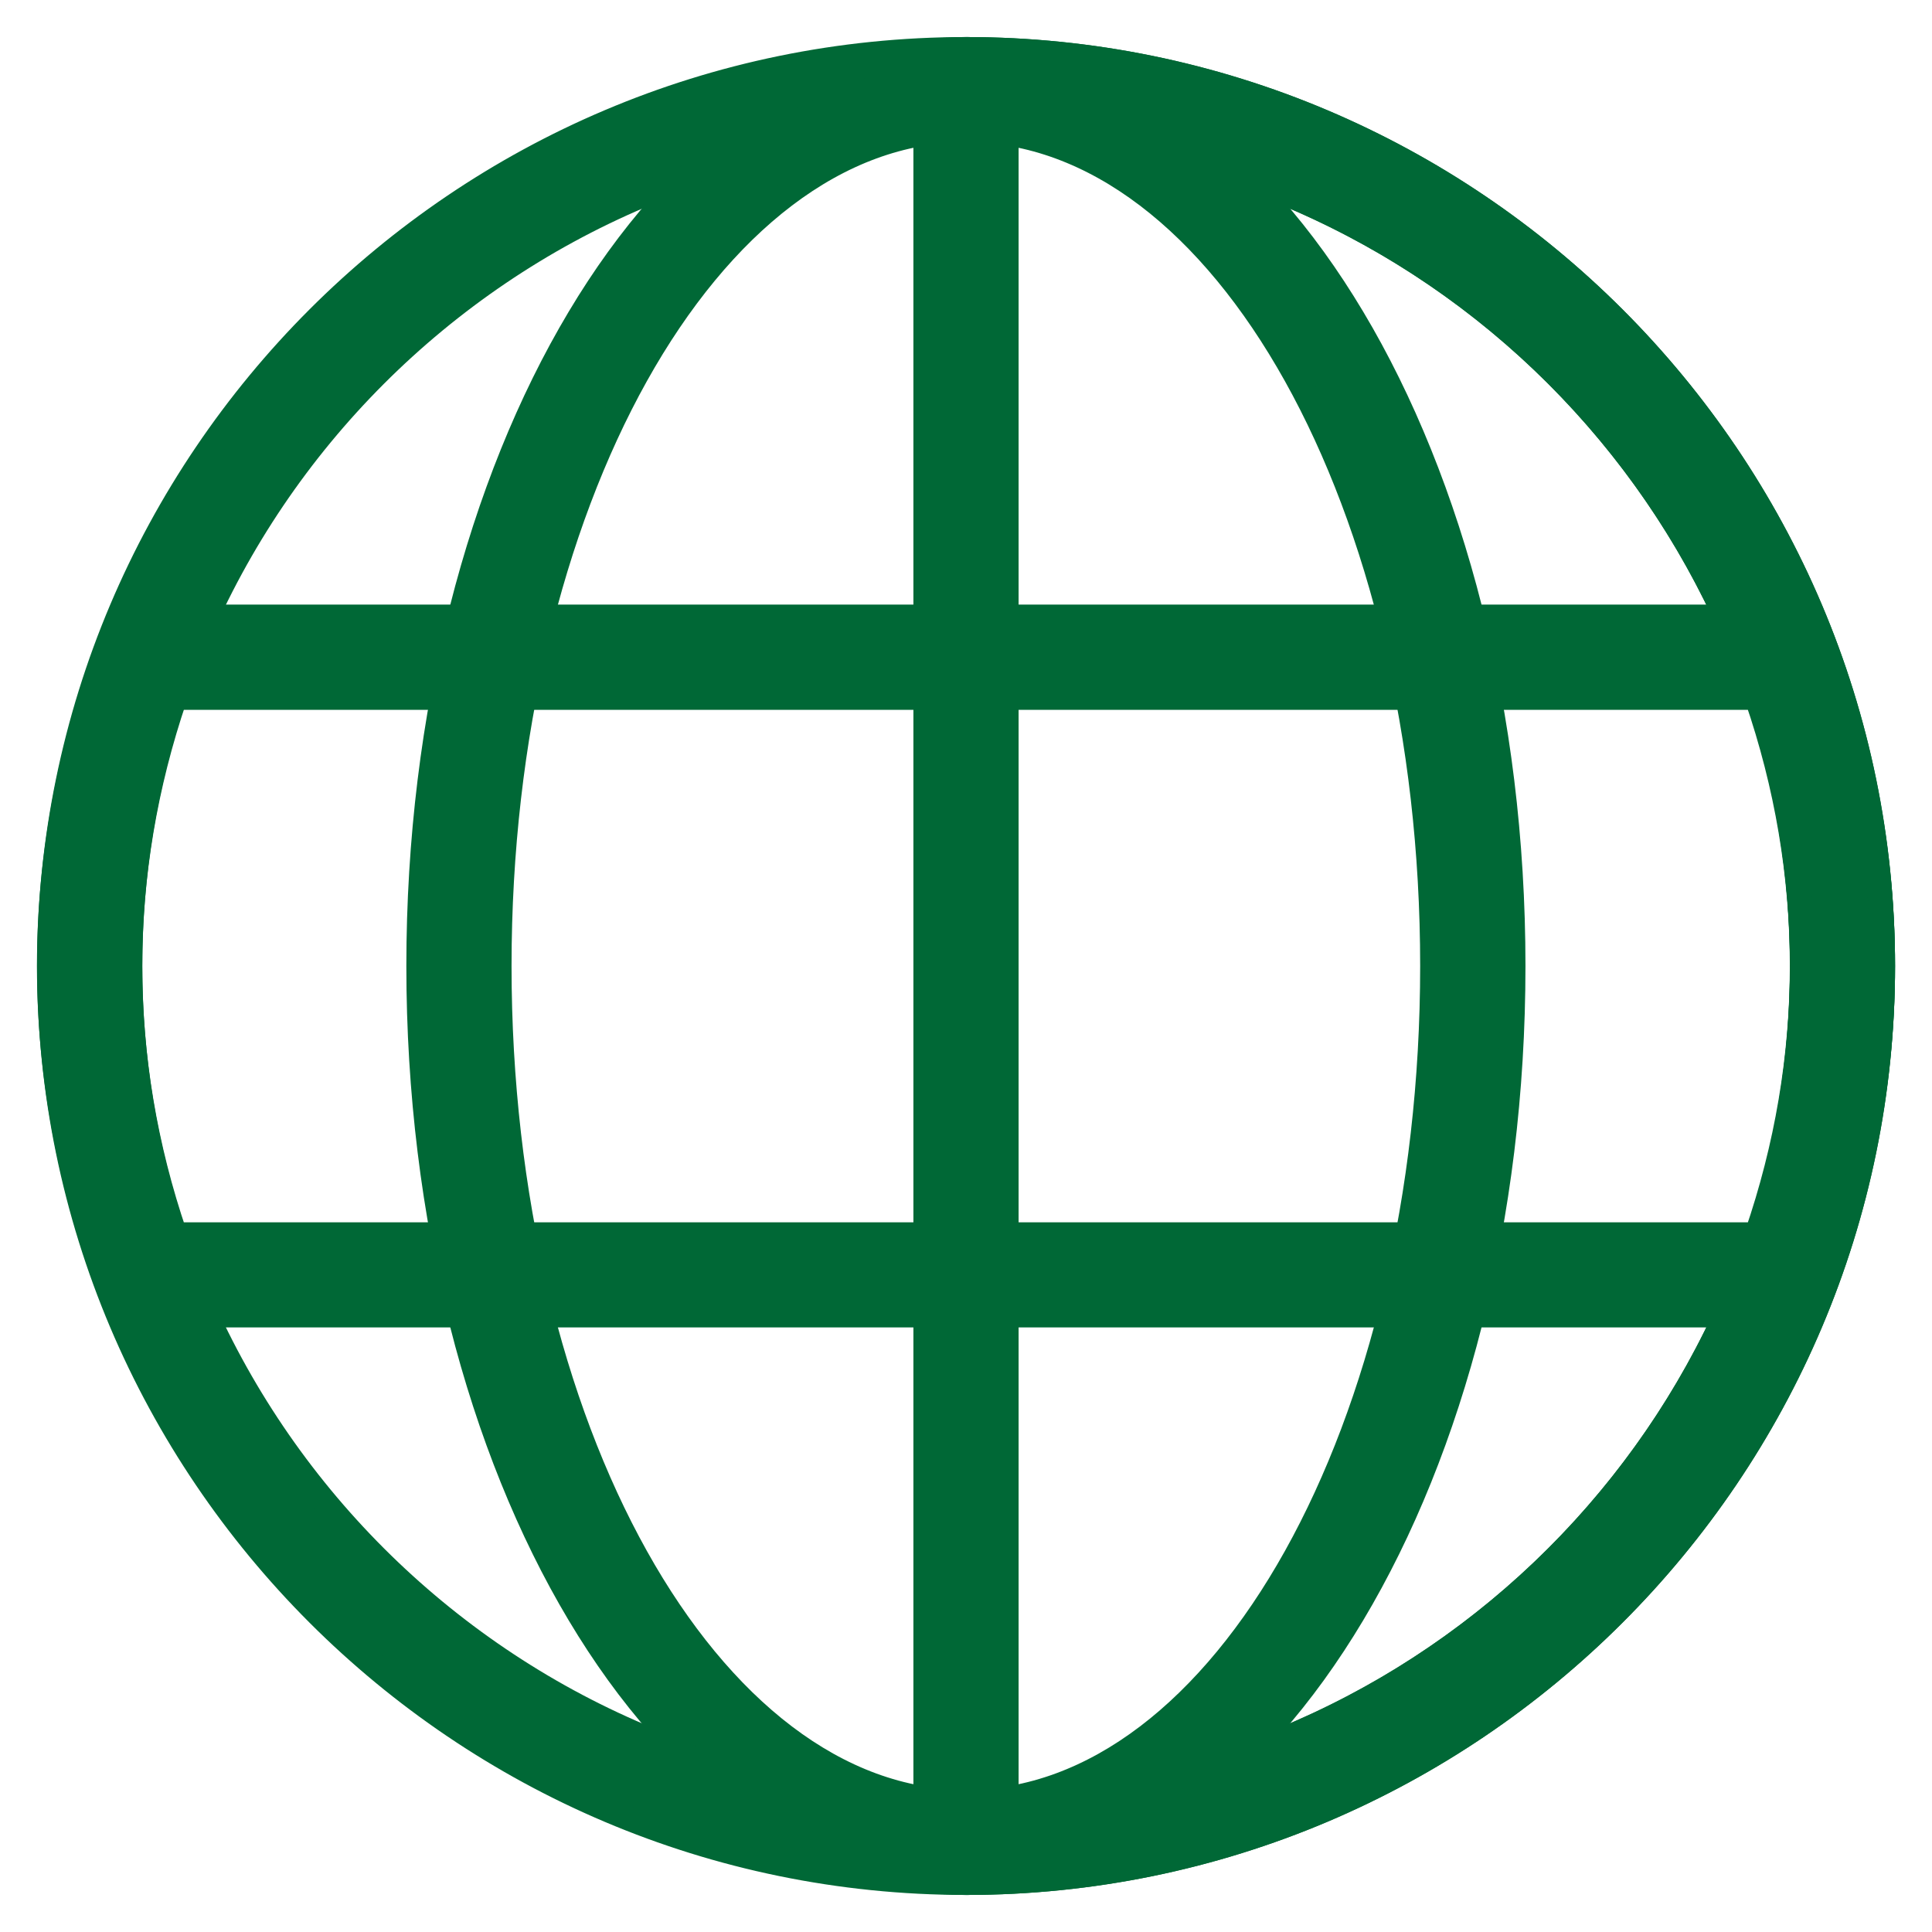
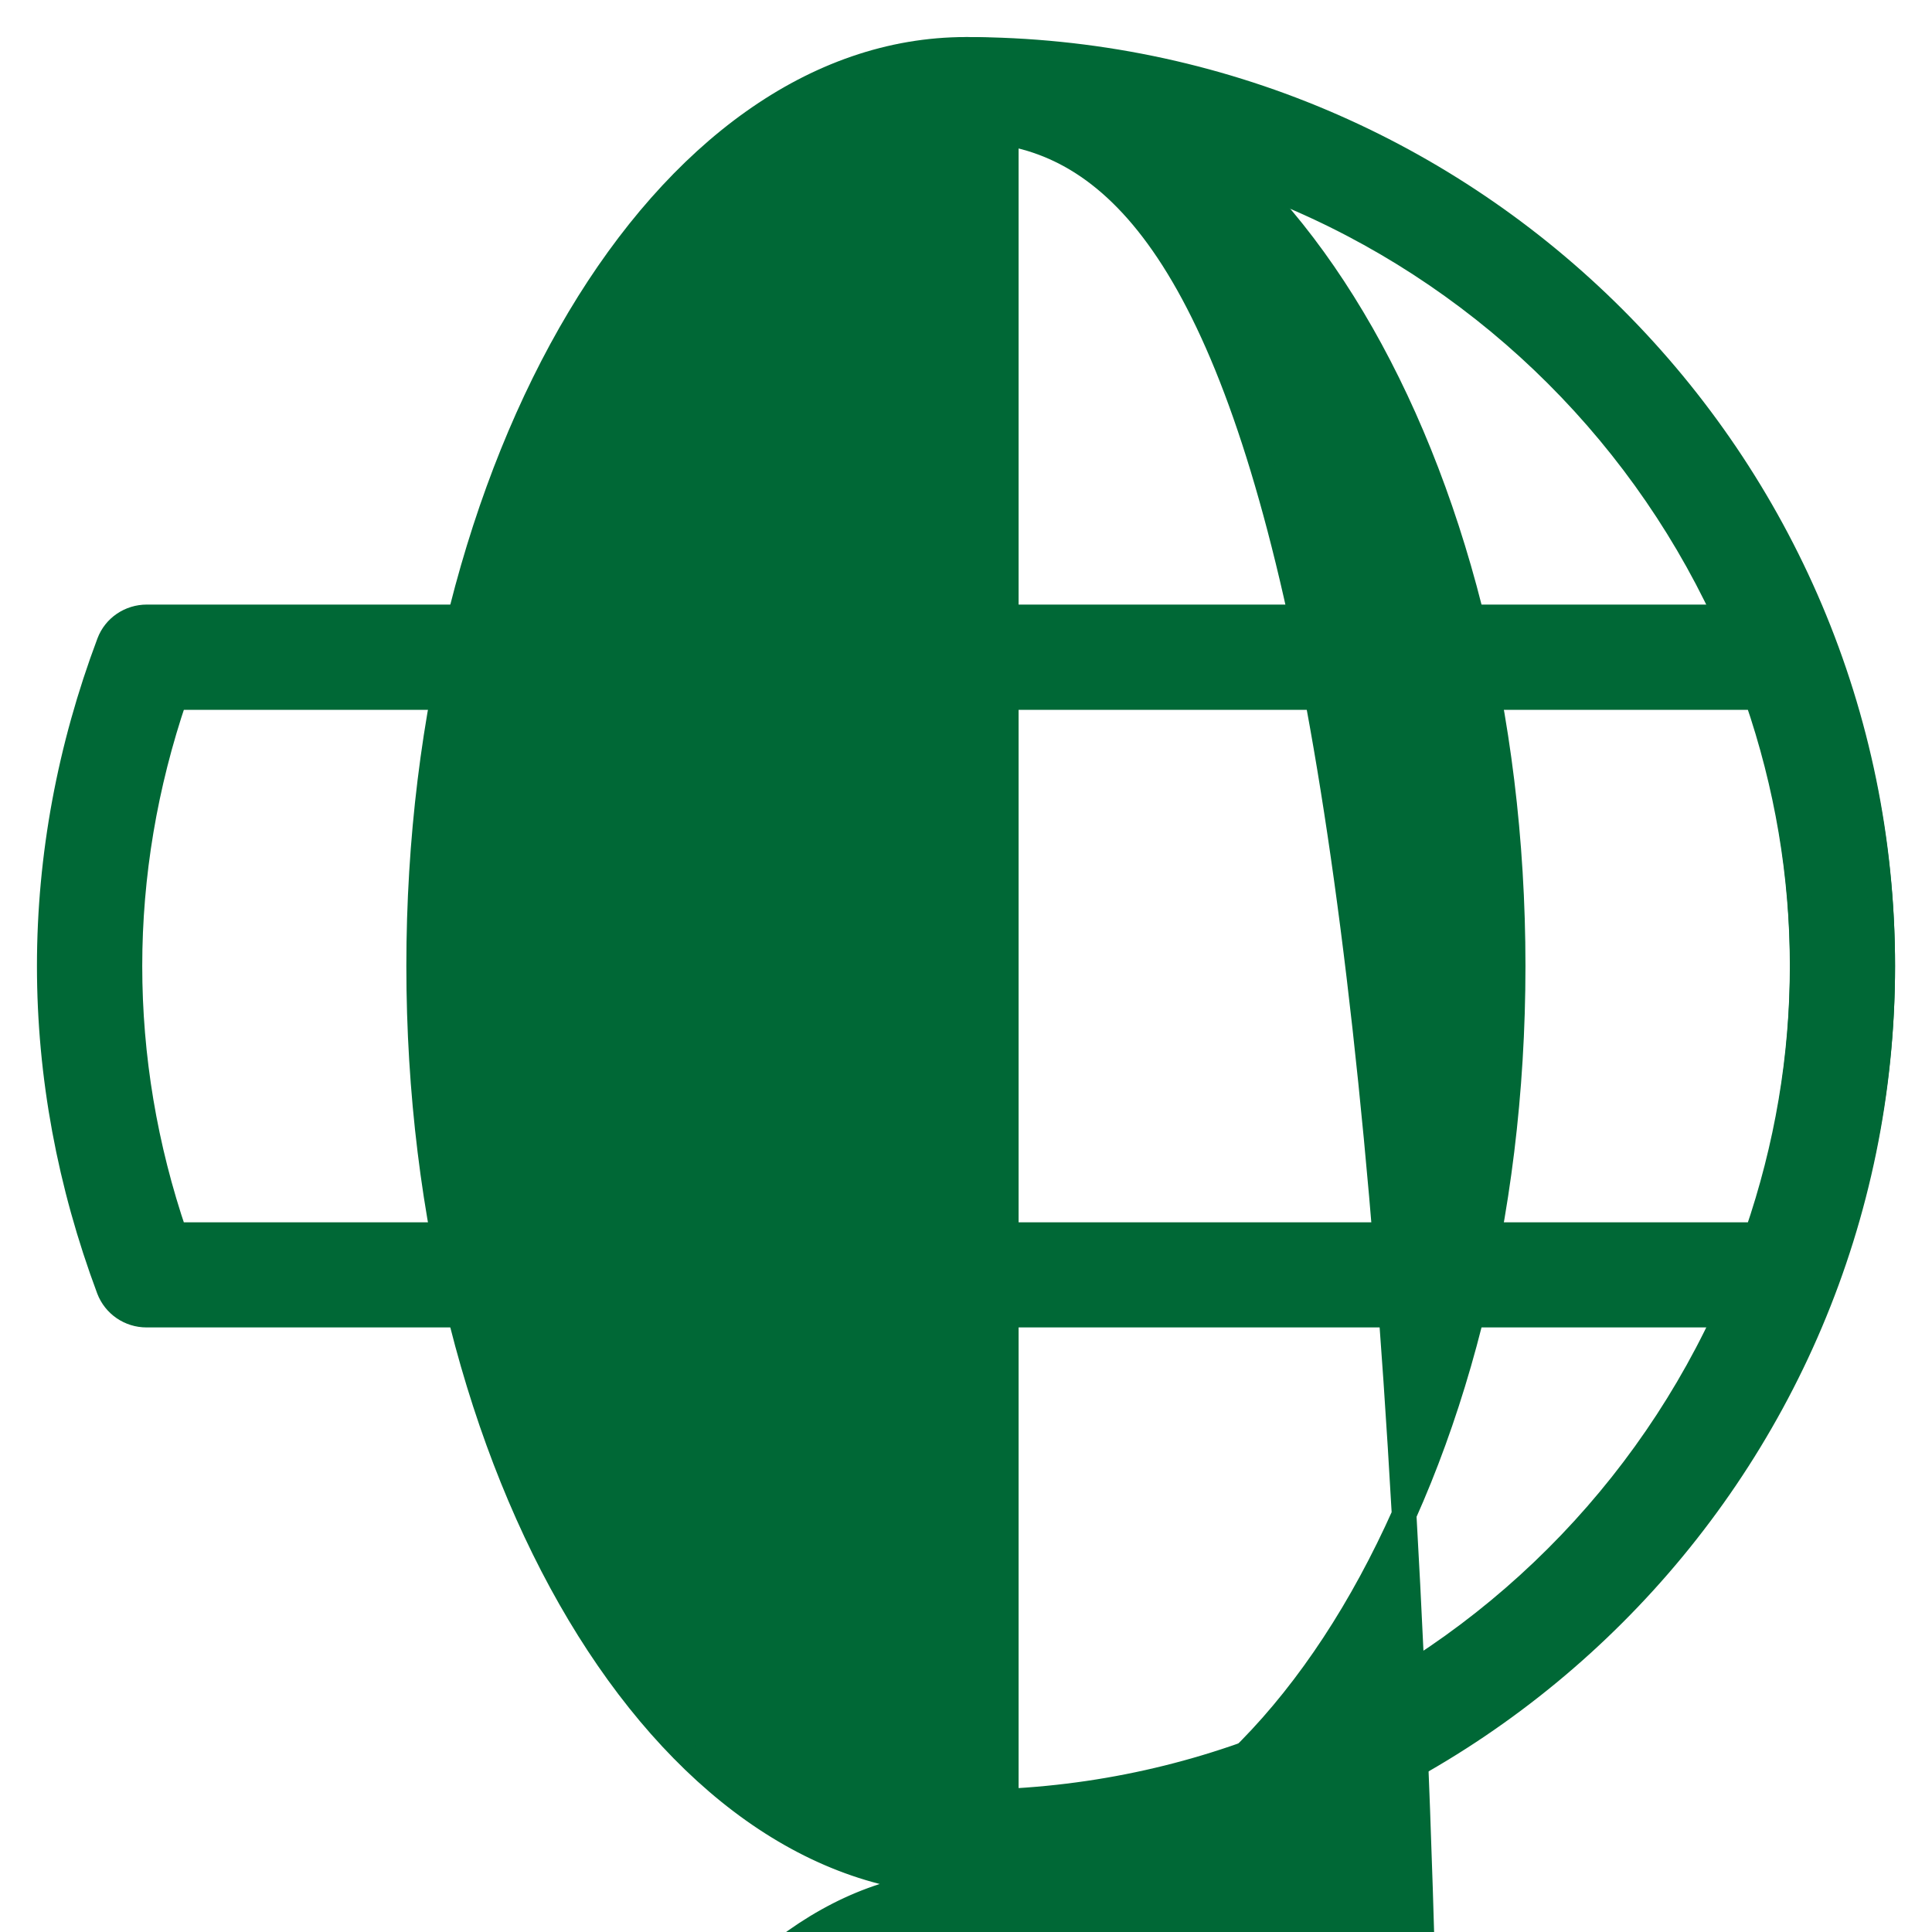
<svg xmlns="http://www.w3.org/2000/svg" version="1.1" id="图层_1" x="0px" y="0px" width="20px" height="20px" viewBox="0 0 20 20" enable-background="new 0 0 20 20" xml:space="preserve">
  <g>
    <g>
      <g>
-         <path fill="#006836" stroke="#006836" stroke-width="0.255" stroke-miterlimit="10" d="M10,19.489     c-5.232,0-9.489-4.256-9.489-9.489c0-5.231,4.257-9.489,9.489-9.489c5.233,0,9.49,4.258,9.49,9.489     C19.49,15.233,15.232,19.489,10,19.489L10,19.489z M10,1.345c-4.772,0-8.654,3.885-8.654,8.655c0,4.773,3.882,8.655,8.654,8.655     c4.773,0,8.657-3.882,8.657-8.655C18.656,5.229,14.772,1.345,10,1.345L10,1.345z" />
-       </g>
+         </g>
      <g>
-         <path fill="#006836" stroke="#006836" stroke-width="0.255" stroke-miterlimit="10" d="M10,19.489     c-3.124,0-5.666-4.256-5.666-9.489c0-5.231,2.542-9.489,5.666-9.489S15.664,4.769,15.664,10     C15.664,15.233,13.123,19.489,10,19.489L10,19.489z M10,1.345c-2.664,0-4.832,3.885-4.832,8.655c0,4.773,2.168,8.655,4.832,8.655     c2.663,0,4.829-3.882,4.829-8.655C14.829,5.229,12.662,1.345,10,1.345L10,1.345z" />
+         <path fill="#006836" stroke="#006836" stroke-width="0.255" stroke-miterlimit="10" d="M10,19.489     c-3.124,0-5.666-4.256-5.666-9.489c0-5.231,2.542-9.489,5.666-9.489S15.664,4.769,15.664,10     C15.664,15.233,13.123,19.489,10,19.489L10,19.489z c-2.664,0-4.832,3.885-4.832,8.655c0,4.773,2.168,8.655,4.832,8.655     c2.663,0,4.829-3.882,4.829-8.655C14.829,5.229,12.662,1.345,10,1.345L10,1.345z" />
      </g>
      <g>
        <path fill="#006836" stroke="#006836" stroke-width="0.255" stroke-miterlimit="10" d="M10,19.489     c-0.229,0-0.417-0.188-0.417-0.418V0.929c0-0.229,0.188-0.418,0.417-0.418c5.233,0,9.49,4.258,9.49,9.489     C19.49,15.233,15.232,19.489,10,19.489L10,19.489z M10.417,1.354v17.291c4.579-0.219,8.24-4.012,8.24-8.646     C18.656,5.369,14.996,1.575,10.417,1.354L10.417,1.354z" />
      </g>
      <g>
        <path fill="#006836" stroke="#006836" stroke-width="0.255" stroke-miterlimit="10" d="M18.479,13.614H1.517     c-0.174,0-0.329-0.106-0.391-0.268C0.72,12.259,0.51,11.135,0.51,10S0.72,7.74,1.128,6.654C1.189,6.491,1.346,6.386,1.52,6.386     h16.959c0.175,0,0.329,0.105,0.393,0.269C19.282,7.742,19.49,8.869,19.49,10c0,1.134-0.208,2.257-0.618,3.347     C18.808,13.508,18.654,13.614,18.479,13.614L18.479,13.614z M1.811,12.781h16.375c0.312-0.908,0.47-1.842,0.47-2.781     c0-0.938-0.158-1.872-0.47-2.779H1.811C1.503,8.126,1.345,9.06,1.345,10S1.501,11.874,1.811,12.781L1.811,12.781z" />
      </g>
    </g>
  </g>
</svg>